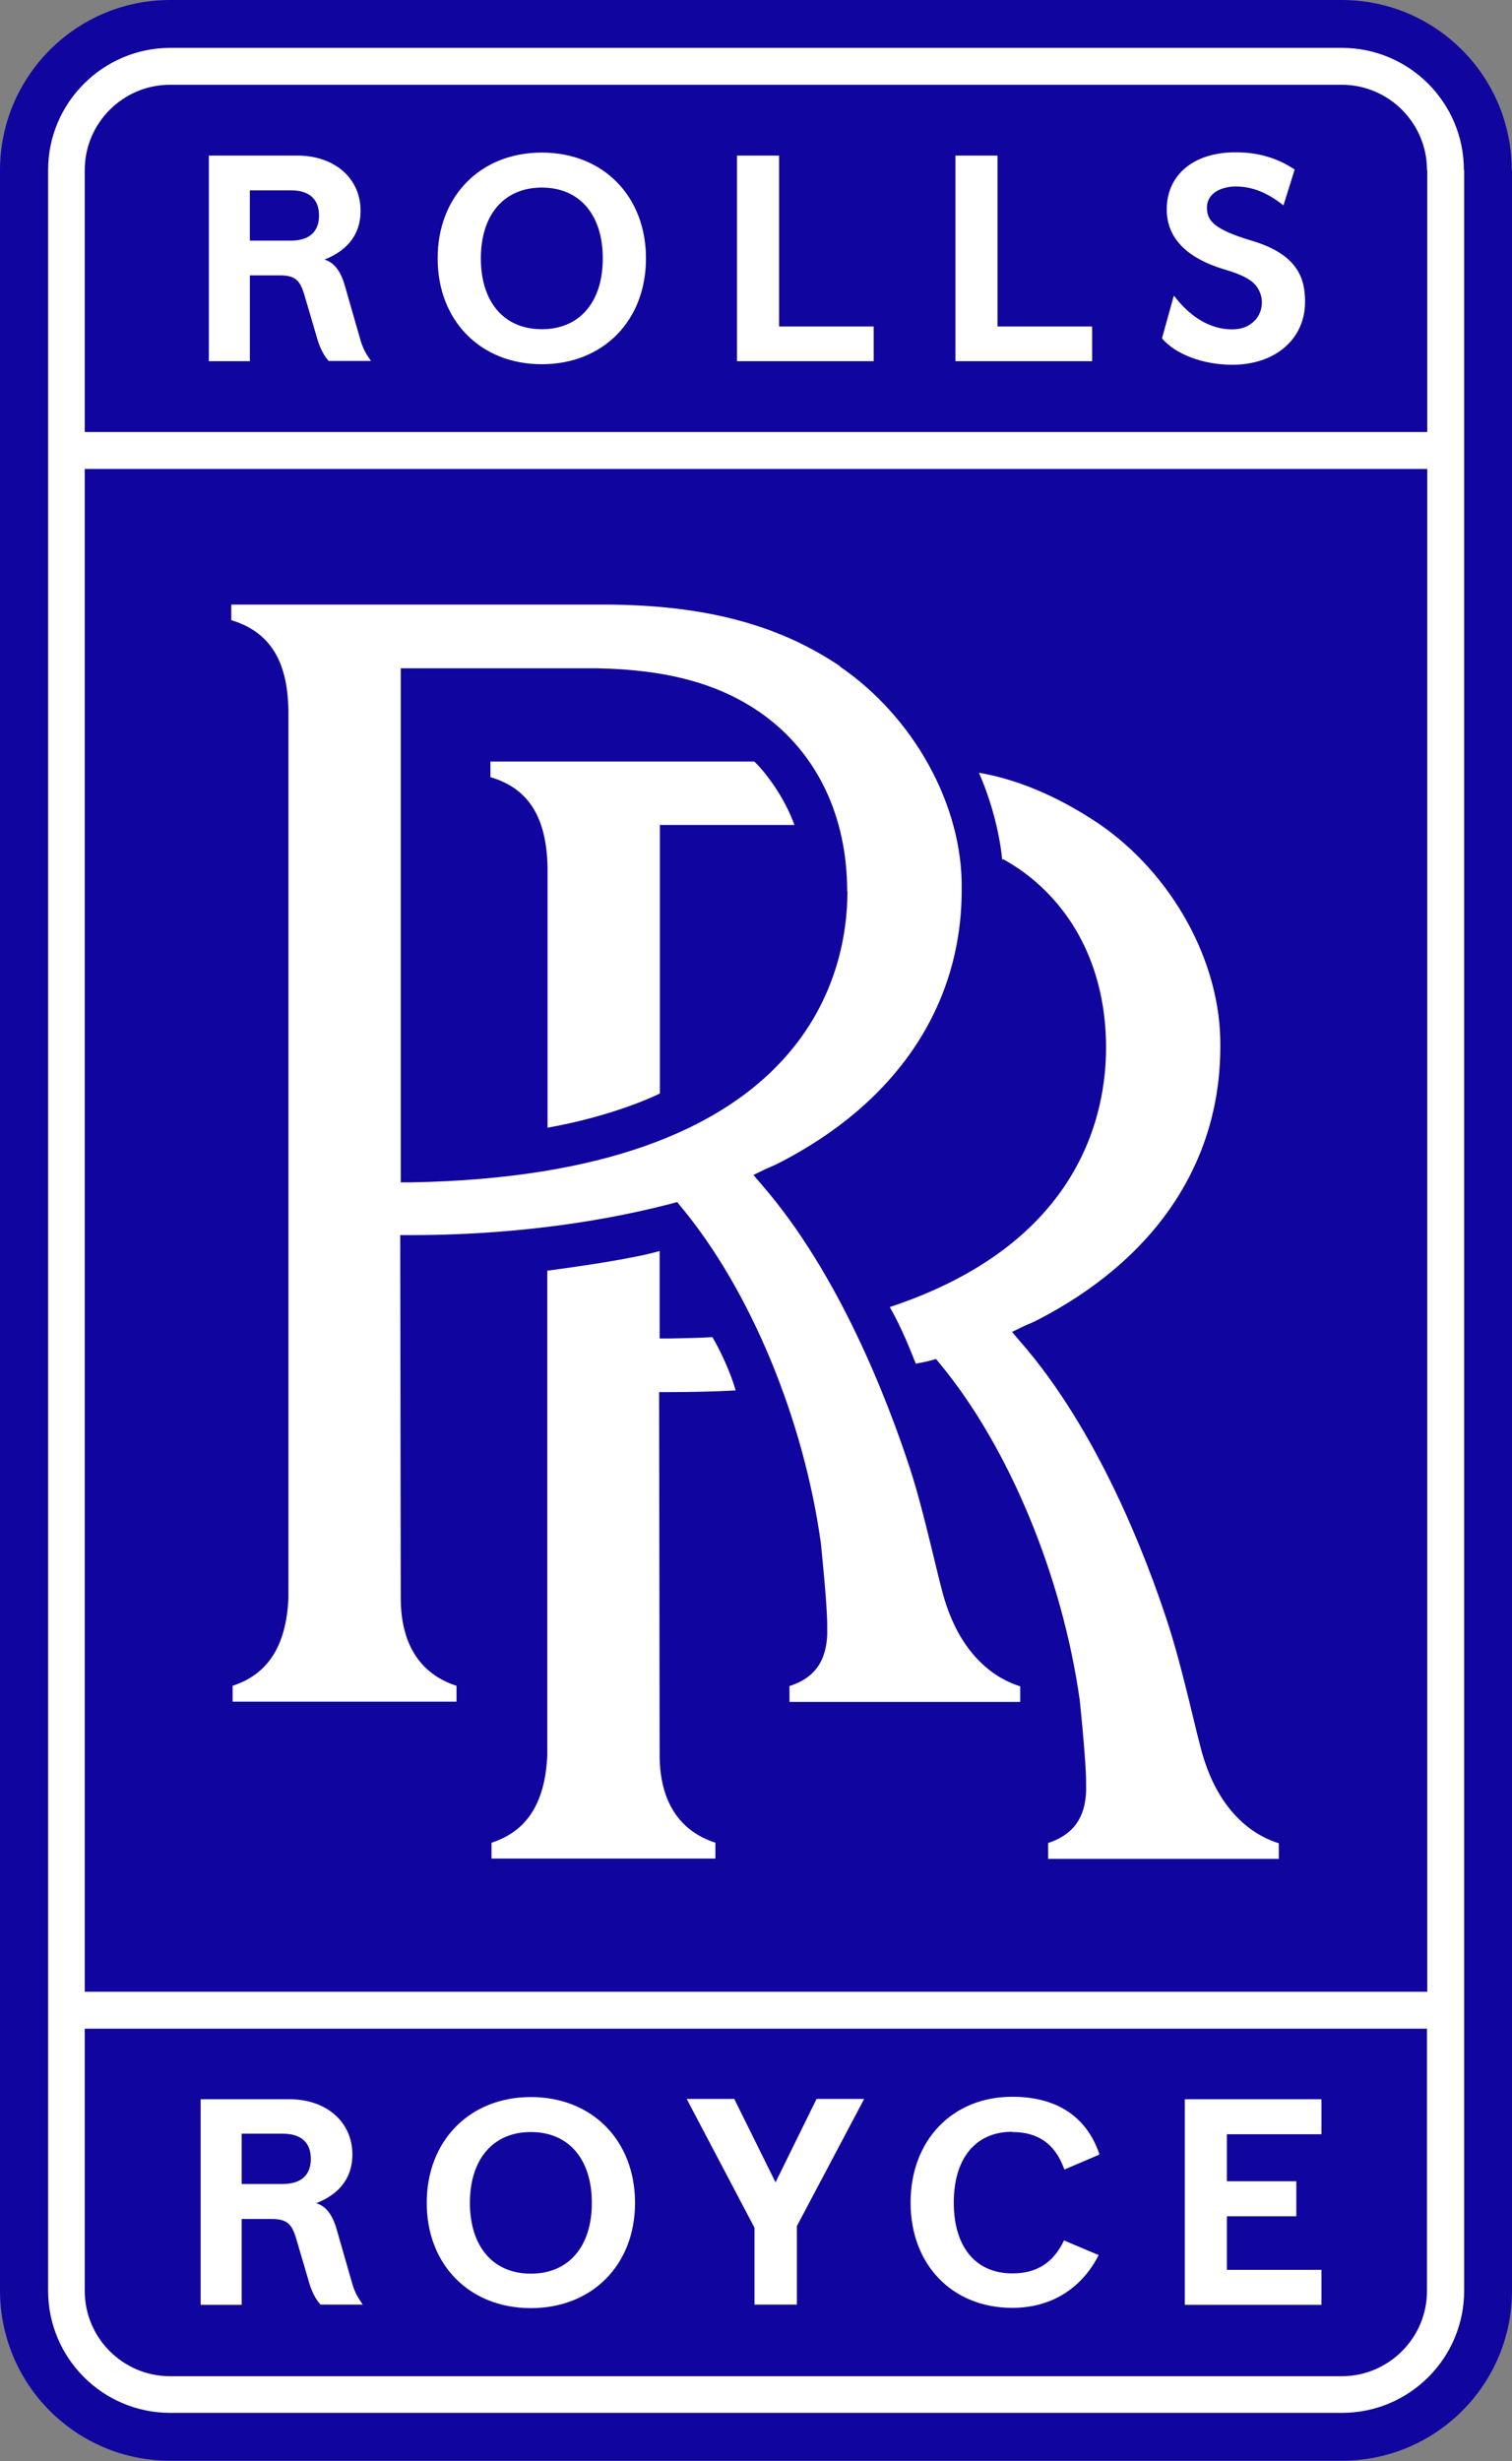
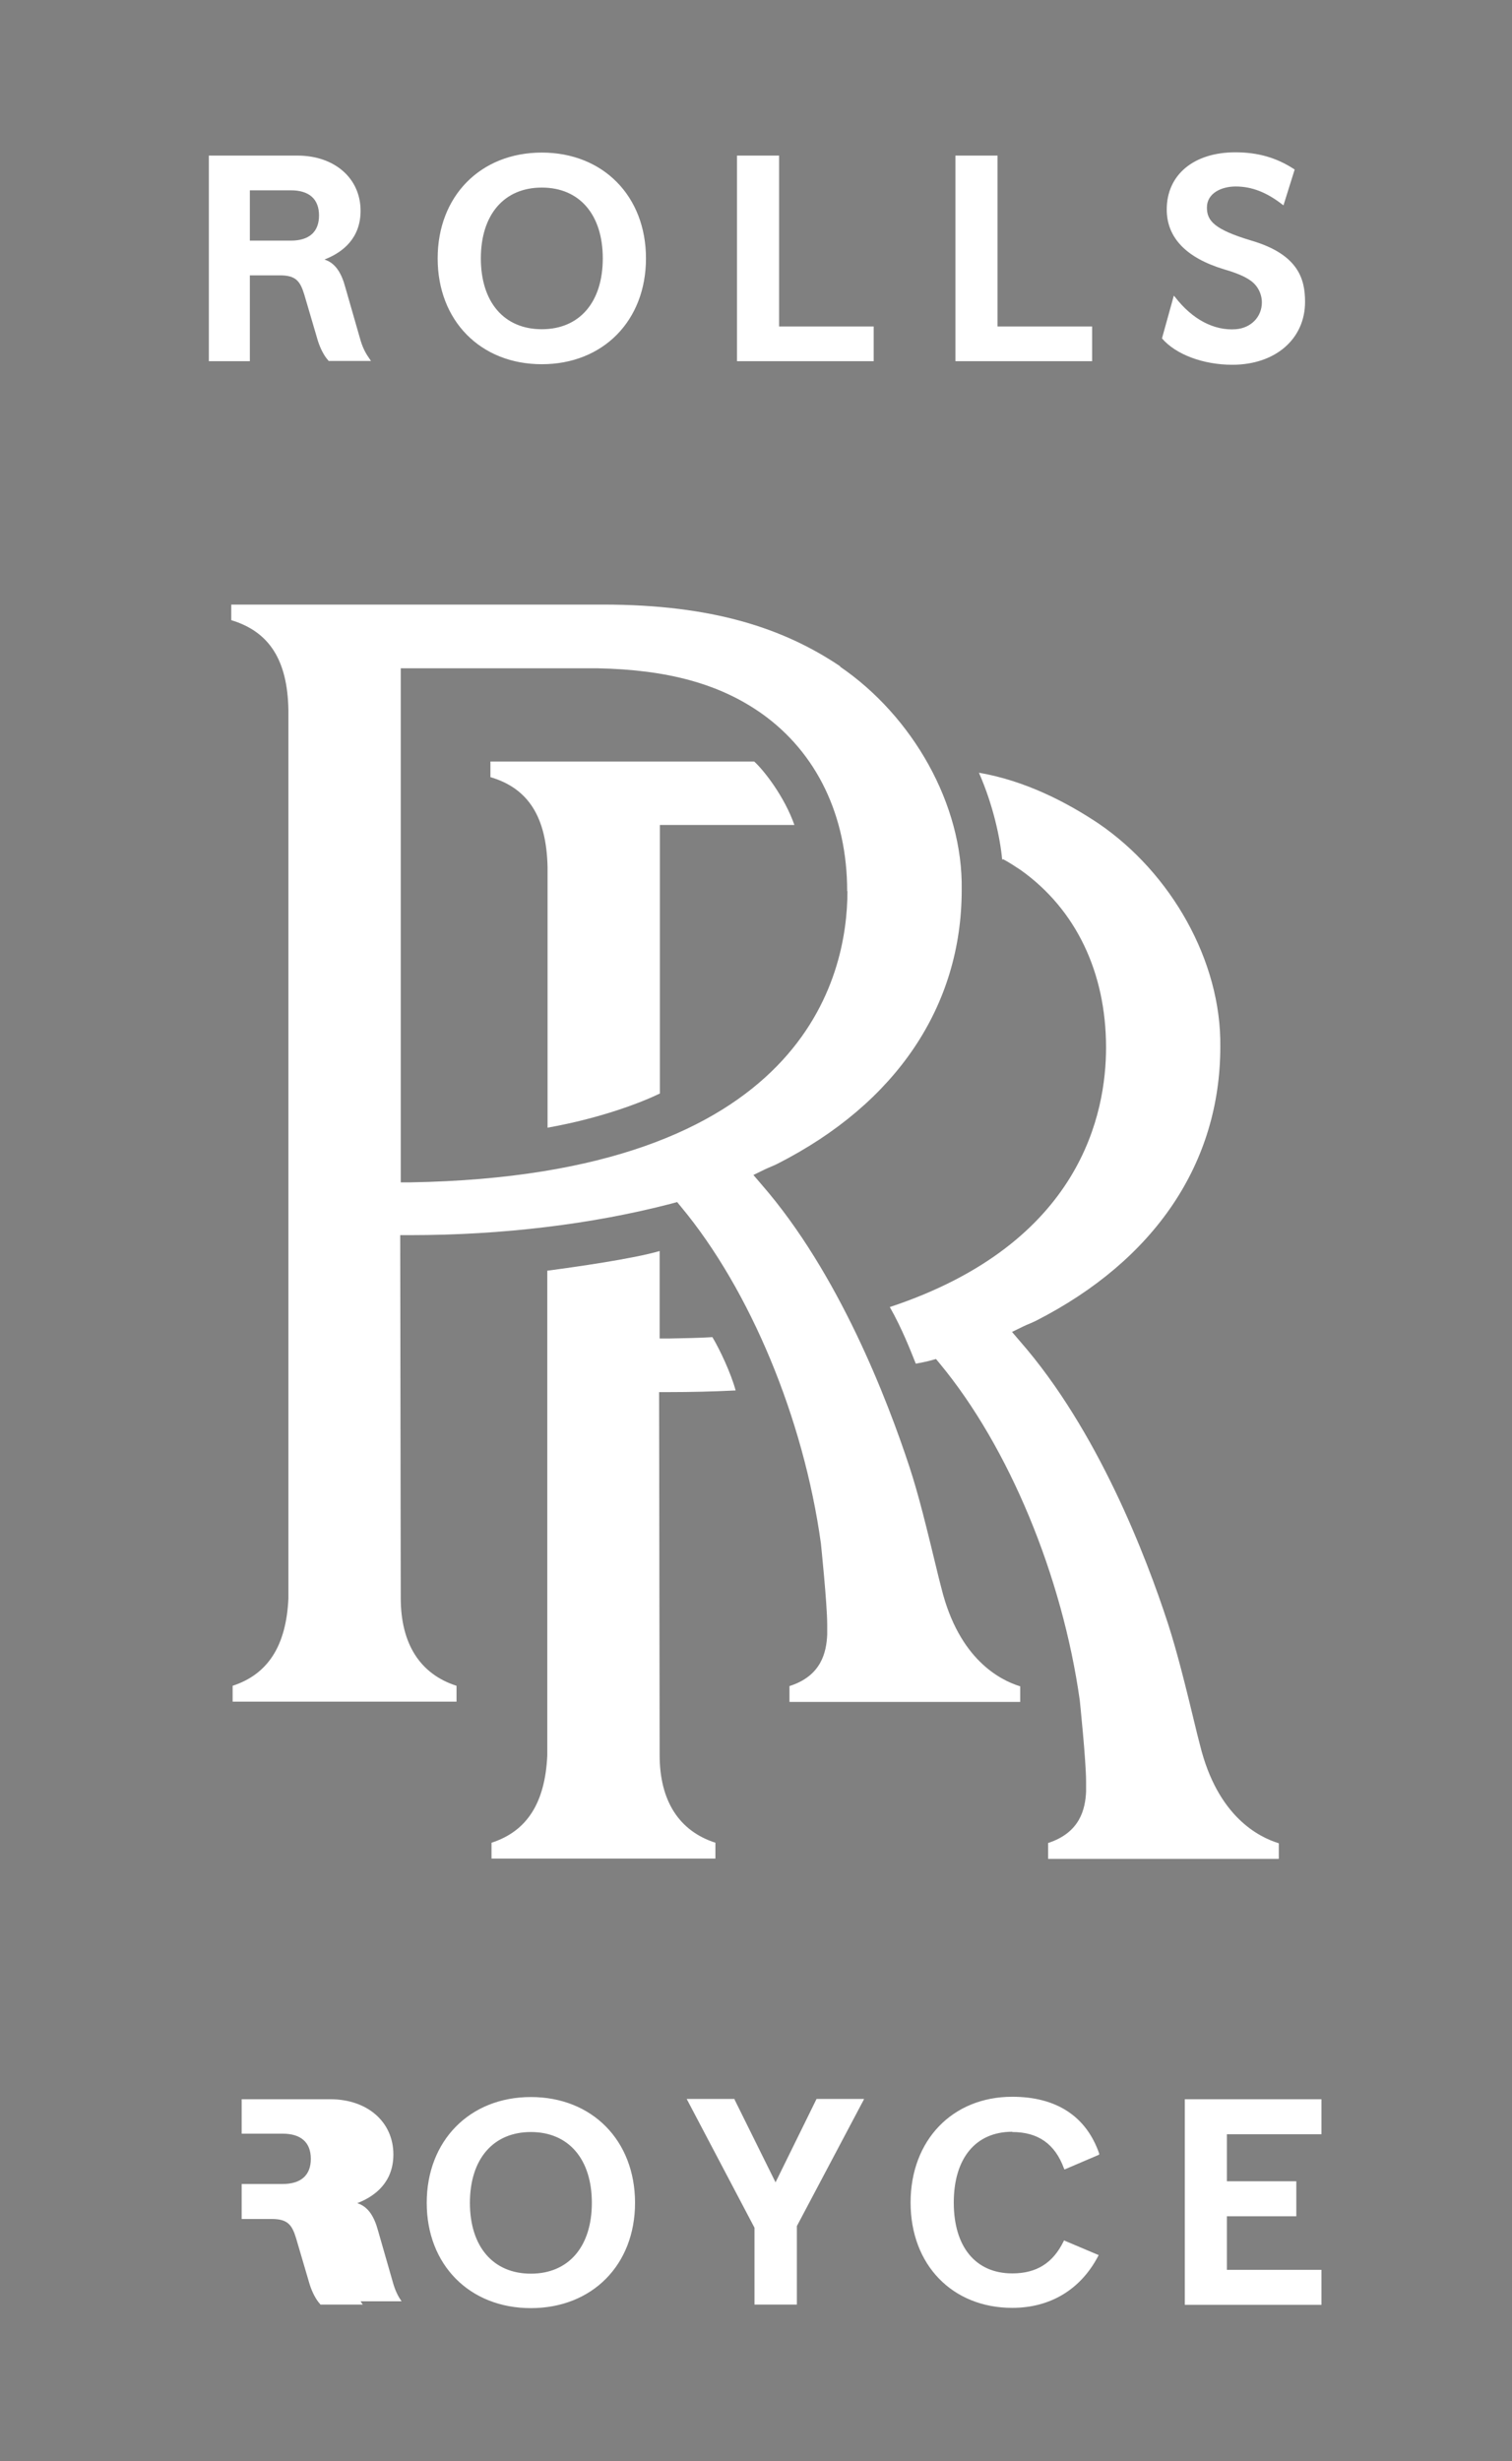
<svg xmlns="http://www.w3.org/2000/svg" id="a" viewBox="0 0 55.31 90">
  <rect x="0" y="0" width="55.31" height="90" fill="#808080" stroke="none" />
-   <path d="M.42,6.61C.42,3.21,3.16.45,6.55.45h42.22c3.38,0,6.13,2.76,6.13,6.16v76.78c0,3.4-2.75,6.16-6.13,6.16H6.55c-3.38,0-6.13-2.76-6.13-6.16,0,0,0-76.78,0-76.78Z" fill="#fff" stroke-width="0" />
-   <path d="M52.21,6.22v9.58H3.1V6.22c0-1.72,1.4-3.12,3.12-3.12h42.86c1.72,0,3.12,1.4,3.12,3.12h0ZM3.1,83.78c0,1.72,1.4,3.12,3.12,3.12h42.86c1.72,0,3.12-1.4,3.12-3.12v-9.59H3.1v9.58h0ZM3.1,72.84h49.11V17.15H3.1v55.68ZM55.31,6.22v77.55c0,3.44-2.79,6.22-6.22,6.22H6.22c-3.44,0-6.22-2.79-6.22-6.23V6.23C0,2.79,2.79,0,6.22,0h42.86c3.44,0,6.22,2.79,6.22,6.22h0ZM53.55,6.22c0-2.47-2-4.47-4.47-4.47H6.22C3.76,1.76,1.76,3.76,1.76,6.22v77.55c0,2.47,2,4.47,4.47,4.47h42.86c2.47,0,4.47-2,4.47-4.47V6.22h0Z" fill="#10069f" stroke-width="0" />
-   <path d="M44.88,78.04v1.73h2.54v1.28h-2.54v1.96h3.46v1.28h-5v-7.52h5v1.28h-3.46ZM37.03,77.97c.94,0,1.56.43,1.89,1.33l.02.04,1.24-.53.03-.02v-.03c-.47-1.36-1.56-2.08-3.18-2.08-2.19,0-3.72,1.59-3.72,3.87s1.53,3.85,3.72,3.85c1.39,0,2.5-.67,3.14-1.89l.02-.04-1.23-.52-.03-.02-.02.03c-.39.8-.99,1.18-1.88,1.18-1.34,0-2.14-.97-2.14-2.59s.8-2.59,2.14-2.59h0ZM28.37,79.81l-1.5-3.03v-.02h-1.75l2.48,4.71v2.81h1.55v-2.87l2.43-4.59.03-.06h-1.74l-1.5,3.05h0ZM23.23,80.56c0,2.27-1.57,3.85-3.81,3.85s-3.81-1.58-3.81-3.85,1.57-3.87,3.81-3.87,3.81,1.59,3.81,3.87ZM21.65,80.56c0-1.6-.85-2.59-2.23-2.59s-2.23.99-2.23,2.59.85,2.59,2.23,2.59,2.23-.99,2.23-2.59h0ZM13.19,84.16l.08.12h-1.55l-.02-.03c-.14-.15-.28-.42-.37-.7l-.5-1.7c-.15-.49-.31-.7-.89-.7h-1.1v3.14h-1.5v-7.52h3.24c1.36,0,2.31.83,2.31,2.02,0,1.01-.66,1.5-1.22,1.74l-.1.04.1.04c.31.14.52.45.66.97l.54,1.88c.08.29.18.5.32.7h0ZM11.37,78.95c0-.6-.36-.92-1.03-.92h-1.5v1.84h1.5c.67,0,1.03-.32,1.03-.92h0ZM27.59,27.85h-9.65v.57c1.39.41,2.05,1.46,2.09,3.29v9.53c1.97-.35,3.45-.93,4.11-1.25v-9.82h4.92c-.37-1.05-1.12-2-1.46-2.31h0ZM26.91,50.85c-.17-.63-.58-1.5-.85-1.95-.46.03-1.08.04-1.57.05h-.36s0-3.2,0-3.2c-.94.28-3.12.59-4.11.72,0,8.45,0,17.55,0,17.71v.02c-.08,1.73-.74,2.77-2.04,3.19v.58h8.19v-.58c-1.33-.43-2.04-1.53-2.04-3.21l-.02-13.27h.36c.77,0,1.67-.02,2.43-.06ZM36.69,31.42c.2.1.5.3.65.4,2.01,1.43,3.12,3.73,3.12,6.49,0,2.37-.88,7.16-7.91,9.49.45.79.77,1.62.95,2.07.17-.03.42-.08.52-.11l.22-.06.14.17c2.52,3.04,4.48,7.76,5.12,12.32,0,.02.23,2.19.23,2.98v.13c0,.05,0,.1,0,.15v.07c-.03.64-.22,1.5-1.39,1.88v.58h8.44v-.57c-.75-.23-2.24-.99-2.88-3.58l-.1-.39c-.47-1.95-.74-3.02-1.07-4.05-.8-2.46-2.57-7.08-5.41-10.33l-.3-.35.41-.2c.09-.04.17-.08.25-.11.07-.03.14-.06.22-.1,4.35-2.22,6.74-5.77,6.74-10.02.04-3.13-1.8-6.35-4.45-8.16-1.15-.77-2.68-1.57-4.38-1.86.52,1.18.78,2.4.85,3.18h0ZM30.73,24.38c2.65,1.81,4.5,5.03,4.45,8.16,0,4.25-2.39,7.81-6.74,10.02-.08.04-.15.07-.22.1-.08.03-.16.07-.25.11l-.41.2.3.35c2.83,3.25,4.6,7.87,5.41,10.33.34,1.04.6,2.11,1.07,4.05l.1.39c.64,2.58,2.13,3.35,2.88,3.58v.57h-8.44v-.58c1.17-.37,1.35-1.24,1.38-1.88v-.07s0-.1,0-.15v-.13c0-.79-.23-2.96-.23-2.98-.63-4.57-2.59-9.28-5.12-12.32l-.14-.17-.22.06c-2.88.75-6.18,1.15-9.55,1.15h-.36l.02,13.27c0,1.67.7,2.78,2.04,3.21v.58h-8.19v-.58c1.29-.42,1.96-1.46,2.04-3.19v-.02c0-.32,0-32.1,0-32.47-.03-1.83-.7-2.87-2.09-3.29v-.57h13.61c3.98,0,6.59.86,8.67,2.26h0ZM30.99,32.59c0-2.75-1.11-5.06-3.12-6.49-1.54-1.09-3.45-1.61-6.01-1.66h-7.2v18.8h.36c14.42-.25,15.98-7.53,15.98-10.65h0ZM16.01,9.45c0-2.28,1.57-3.87,3.81-3.87s3.81,1.59,3.81,3.87-1.57,3.87-3.81,3.87-3.81-1.59-3.81-3.87ZM17.59,9.45c0,1.6.85,2.59,2.23,2.59s2.23-.99,2.23-2.59-.85-2.59-2.23-2.59-2.23.99-2.23,2.59ZM31.96,11.94h-3.46v-6.25h-1.54v7.52h5v-1.28h0ZM39.95,11.94h-3.46v-6.25h-1.54v7.52h5s0-1.28,0-1.28ZM9.14,13.21h-1.5v-7.52h3.24c1.36,0,2.31.83,2.31,2.02,0,1.01-.66,1.5-1.22,1.74l-.1.04.1.04c.31.14.52.45.66.97l.54,1.88c.08.29.18.5.32.7l.08.12h-1.55l-.02-.03c-.14-.15-.28-.42-.37-.7l-.5-1.7c-.15-.49-.31-.7-.89-.7h-1.1v3.14h0ZM9.14,8.8h1.5c.67,0,1.03-.32,1.03-.92s-.36-.92-1.03-.92h-1.5s0,1.84,0,1.84ZM45.21,12.04c-.81.06-1.6-.37-2.22-1.17l-.05-.06-.43,1.55v.02c.5.58,1.5.96,2.57.96,1.57,0,2.66-.94,2.66-2.3,0-.82-.23-1.73-1.96-2.24-1.37-.41-1.63-.73-1.63-1.21,0-.53.54-.77,1.05-.77.59,0,1.13.21,1.71.66l.04.03.41-1.31-.03-.02c-.63-.41-1.31-.61-2.14-.61-1.52,0-2.51.82-2.51,2.09,0,1.03.71,1.77,2.1,2.19.45.13.75.26.95.4.27.18.43.49.43.81,0,.53-.4.94-.96.98h0Z" fill="#fff" stroke-width="0" />
+   <path d="M44.88,78.04v1.73h2.54v1.28h-2.54v1.96h3.46v1.28h-5v-7.52h5v1.28h-3.46ZM37.03,77.97c.94,0,1.56.43,1.89,1.33l.02.04,1.24-.53.03-.02v-.03c-.47-1.36-1.56-2.08-3.18-2.08-2.19,0-3.72,1.59-3.72,3.87s1.53,3.85,3.72,3.85c1.39,0,2.5-.67,3.14-1.89l.02-.04-1.23-.52-.03-.02-.02.03c-.39.8-.99,1.18-1.88,1.18-1.34,0-2.14-.97-2.14-2.59s.8-2.59,2.14-2.59h0ZM28.37,79.81l-1.5-3.03v-.02h-1.75l2.48,4.71v2.81h1.55v-2.87l2.43-4.59.03-.06h-1.74l-1.5,3.05h0ZM23.23,80.56c0,2.27-1.57,3.85-3.81,3.85s-3.81-1.58-3.81-3.85,1.57-3.87,3.81-3.87,3.81,1.59,3.81,3.87ZM21.65,80.56c0-1.6-.85-2.59-2.23-2.59s-2.23.99-2.23,2.59.85,2.59,2.23,2.59,2.23-.99,2.23-2.59h0ZM13.19,84.16l.08.12h-1.55l-.02-.03c-.14-.15-.28-.42-.37-.7l-.5-1.7c-.15-.49-.31-.7-.89-.7h-1.1v3.14v-7.52h3.24c1.36,0,2.31.83,2.31,2.02,0,1.01-.66,1.5-1.22,1.74l-.1.04.1.04c.31.14.52.45.66.97l.54,1.88c.08.29.18.5.32.7h0ZM11.37,78.95c0-.6-.36-.92-1.03-.92h-1.5v1.84h1.5c.67,0,1.03-.32,1.03-.92h0ZM27.59,27.85h-9.65v.57c1.39.41,2.05,1.46,2.09,3.29v9.53c1.97-.35,3.45-.93,4.11-1.25v-9.82h4.92c-.37-1.05-1.12-2-1.46-2.31h0ZM26.91,50.85c-.17-.63-.58-1.5-.85-1.95-.46.03-1.08.04-1.57.05h-.36s0-3.2,0-3.2c-.94.28-3.12.59-4.11.72,0,8.45,0,17.55,0,17.71v.02c-.08,1.73-.74,2.77-2.04,3.19v.58h8.19v-.58c-1.33-.43-2.04-1.53-2.04-3.21l-.02-13.27h.36c.77,0,1.67-.02,2.43-.06ZM36.69,31.42c.2.1.5.3.65.4,2.01,1.43,3.12,3.73,3.12,6.49,0,2.37-.88,7.16-7.91,9.49.45.79.77,1.62.95,2.07.17-.03.42-.08.52-.11l.22-.06.14.17c2.52,3.04,4.48,7.76,5.12,12.32,0,.02.23,2.19.23,2.98v.13c0,.05,0,.1,0,.15v.07c-.03.64-.22,1.5-1.39,1.88v.58h8.44v-.57c-.75-.23-2.24-.99-2.88-3.58l-.1-.39c-.47-1.95-.74-3.02-1.07-4.05-.8-2.46-2.57-7.08-5.41-10.33l-.3-.35.41-.2c.09-.04.17-.08.25-.11.07-.03.14-.06.22-.1,4.35-2.22,6.74-5.77,6.74-10.02.04-3.13-1.8-6.35-4.45-8.16-1.15-.77-2.68-1.57-4.38-1.86.52,1.18.78,2.4.85,3.18h0ZM30.73,24.38c2.65,1.81,4.5,5.03,4.45,8.16,0,4.25-2.39,7.81-6.74,10.02-.08.04-.15.07-.22.1-.08.03-.16.07-.25.11l-.41.2.3.35c2.83,3.25,4.6,7.87,5.41,10.33.34,1.04.6,2.11,1.07,4.05l.1.39c.64,2.58,2.13,3.35,2.88,3.58v.57h-8.44v-.58c1.17-.37,1.35-1.24,1.38-1.88v-.07s0-.1,0-.15v-.13c0-.79-.23-2.96-.23-2.98-.63-4.57-2.59-9.28-5.12-12.32l-.14-.17-.22.06c-2.88.75-6.18,1.15-9.55,1.15h-.36l.02,13.27c0,1.67.7,2.78,2.04,3.21v.58h-8.19v-.58c1.29-.42,1.96-1.46,2.04-3.19v-.02c0-.32,0-32.1,0-32.47-.03-1.83-.7-2.87-2.09-3.29v-.57h13.61c3.98,0,6.59.86,8.67,2.26h0ZM30.99,32.59c0-2.75-1.11-5.06-3.12-6.49-1.54-1.09-3.45-1.61-6.01-1.66h-7.2v18.8h.36c14.42-.25,15.98-7.53,15.98-10.65h0ZM16.01,9.45c0-2.28,1.57-3.87,3.81-3.87s3.81,1.59,3.81,3.87-1.57,3.87-3.81,3.87-3.81-1.59-3.81-3.87ZM17.59,9.45c0,1.6.85,2.59,2.23,2.59s2.23-.99,2.23-2.59-.85-2.59-2.23-2.59-2.23.99-2.23,2.59ZM31.96,11.94h-3.46v-6.25h-1.54v7.52h5v-1.28h0ZM39.95,11.94h-3.46v-6.25h-1.54v7.52h5s0-1.28,0-1.28ZM9.14,13.21h-1.5v-7.52h3.24c1.36,0,2.31.83,2.31,2.02,0,1.01-.66,1.5-1.22,1.74l-.1.04.1.04c.31.14.52.45.66.97l.54,1.88c.08.29.18.5.32.7l.08.12h-1.55l-.02-.03c-.14-.15-.28-.42-.37-.7l-.5-1.7c-.15-.49-.31-.7-.89-.7h-1.1v3.14h0ZM9.14,8.8h1.5c.67,0,1.03-.32,1.03-.92s-.36-.92-1.03-.92h-1.5s0,1.84,0,1.84ZM45.21,12.04c-.81.06-1.6-.37-2.22-1.17l-.05-.06-.43,1.55v.02c.5.58,1.5.96,2.57.96,1.57,0,2.66-.94,2.66-2.3,0-.82-.23-1.73-1.96-2.24-1.37-.41-1.63-.73-1.63-1.21,0-.53.54-.77,1.05-.77.59,0,1.13.21,1.71.66l.04.03.41-1.31-.03-.02c-.63-.41-1.31-.61-2.14-.61-1.52,0-2.51.82-2.51,2.09,0,1.03.71,1.77,2.1,2.19.45.13.75.26.95.4.27.18.43.49.43.81,0,.53-.4.94-.96.98h0Z" fill="#fff" stroke-width="0" />
</svg>